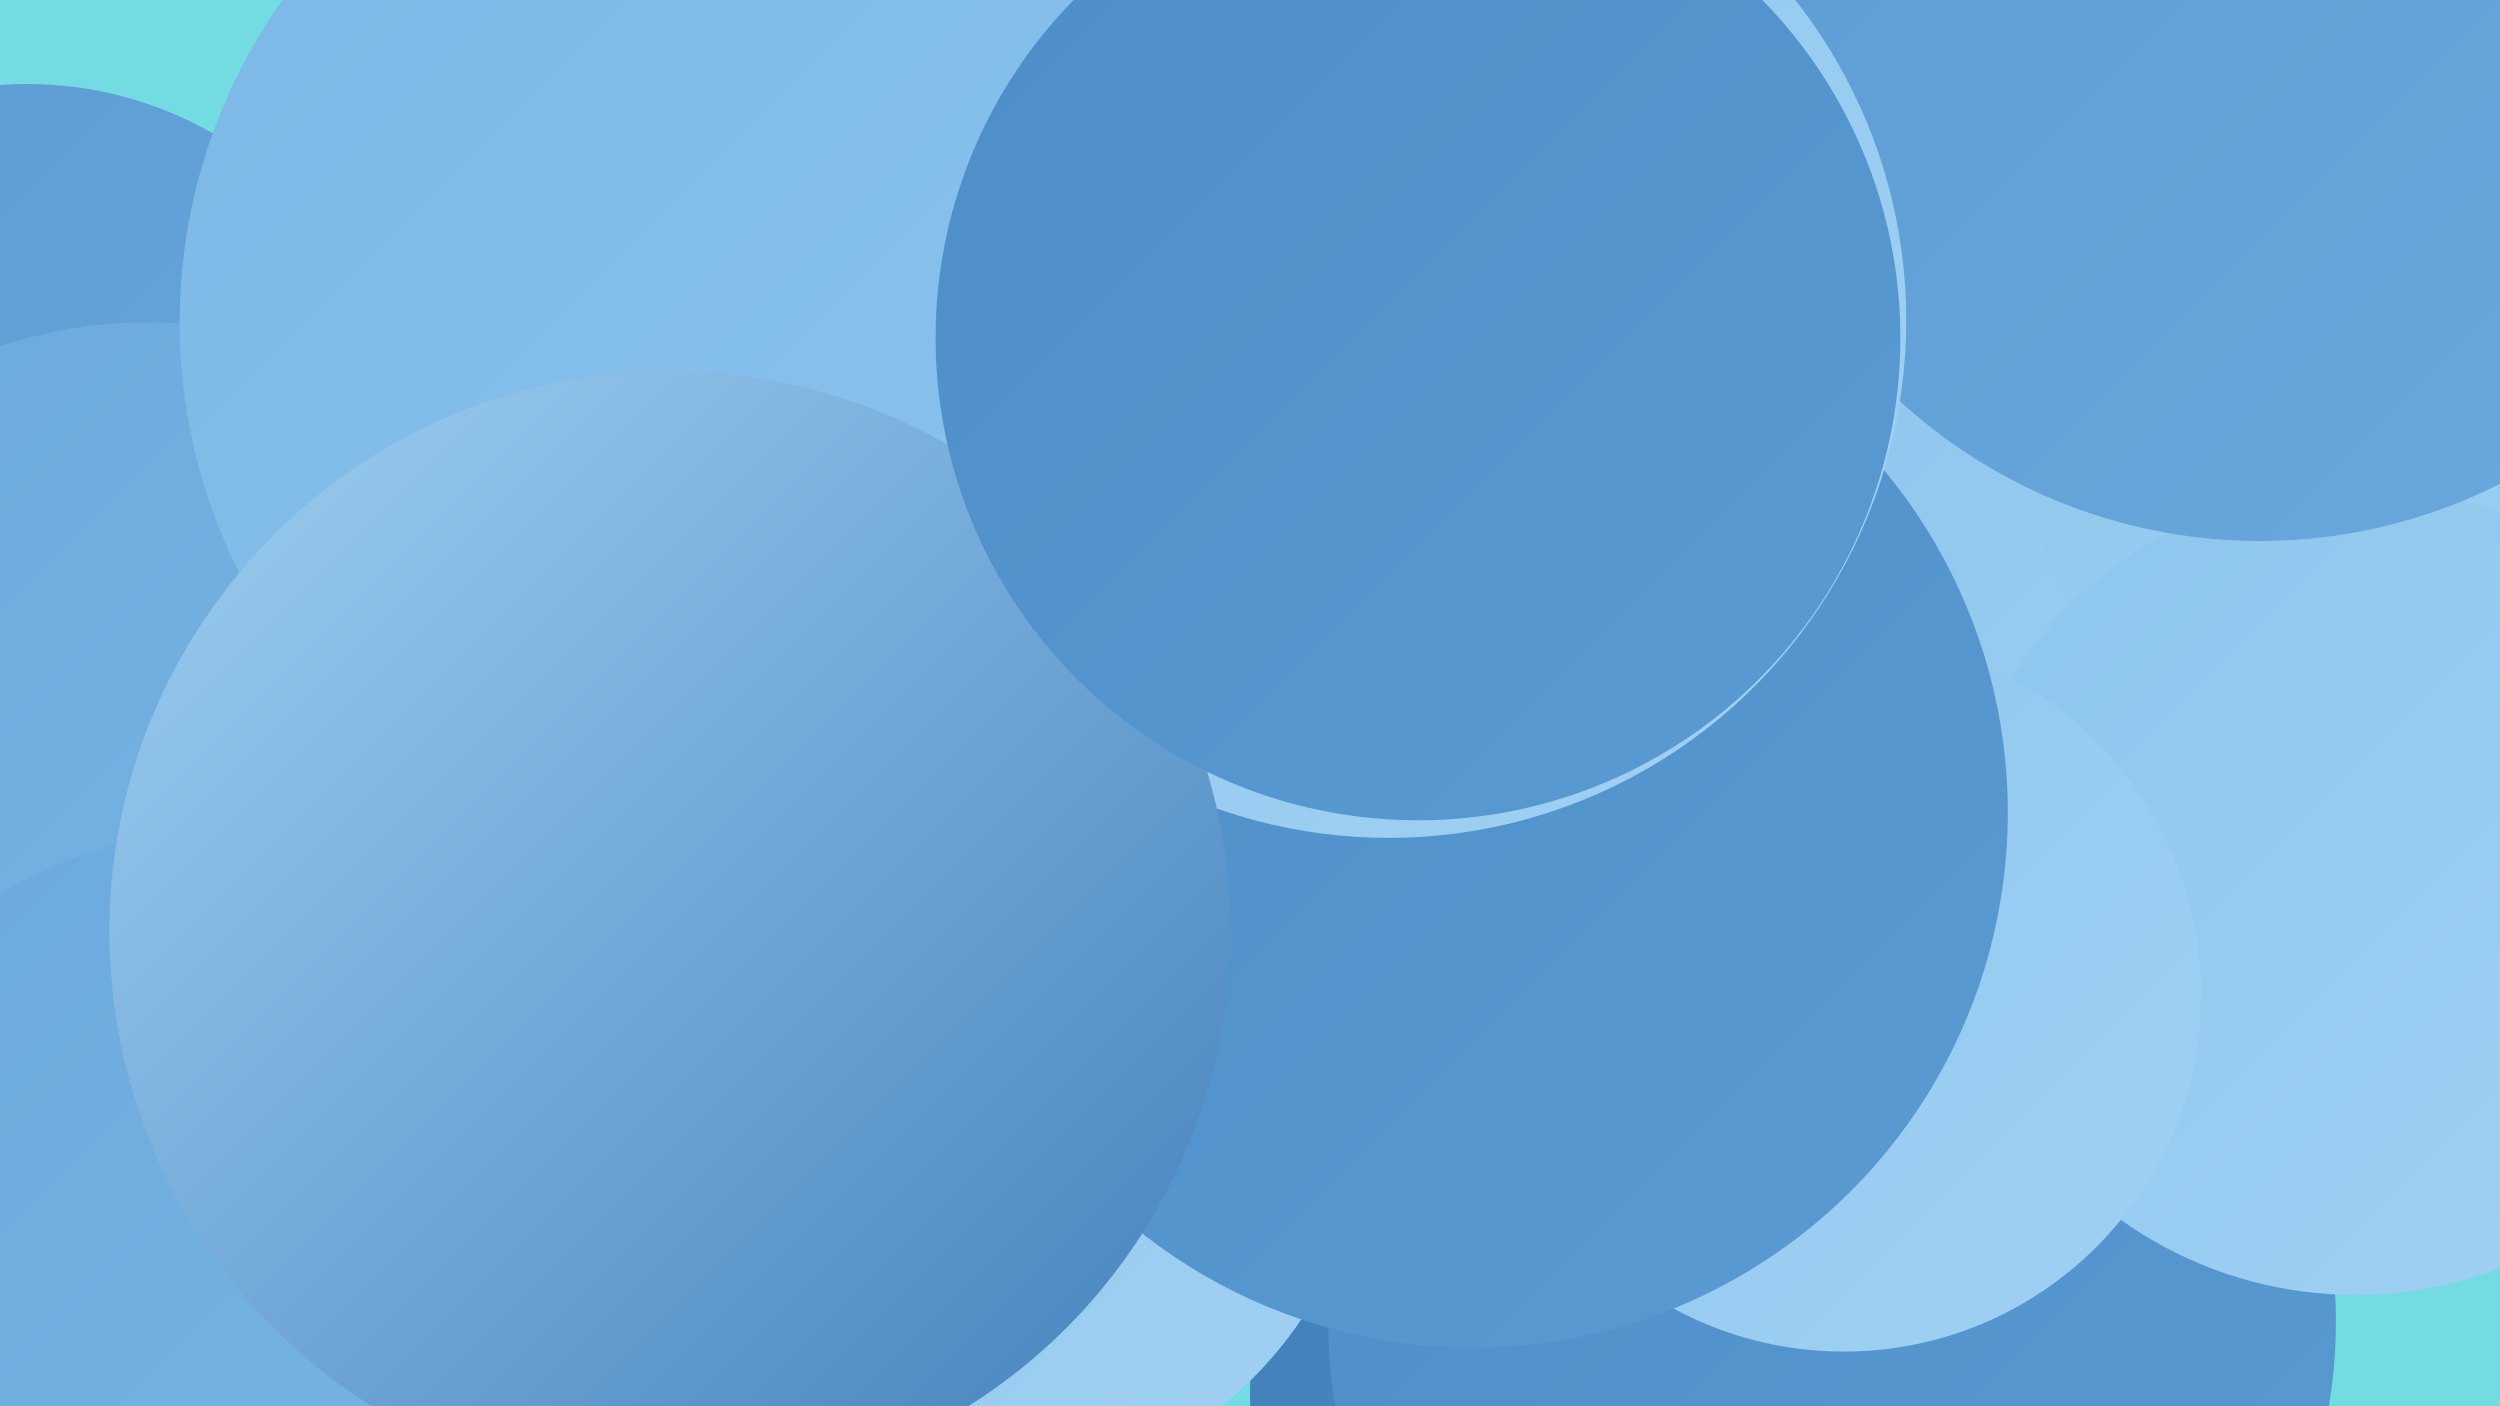
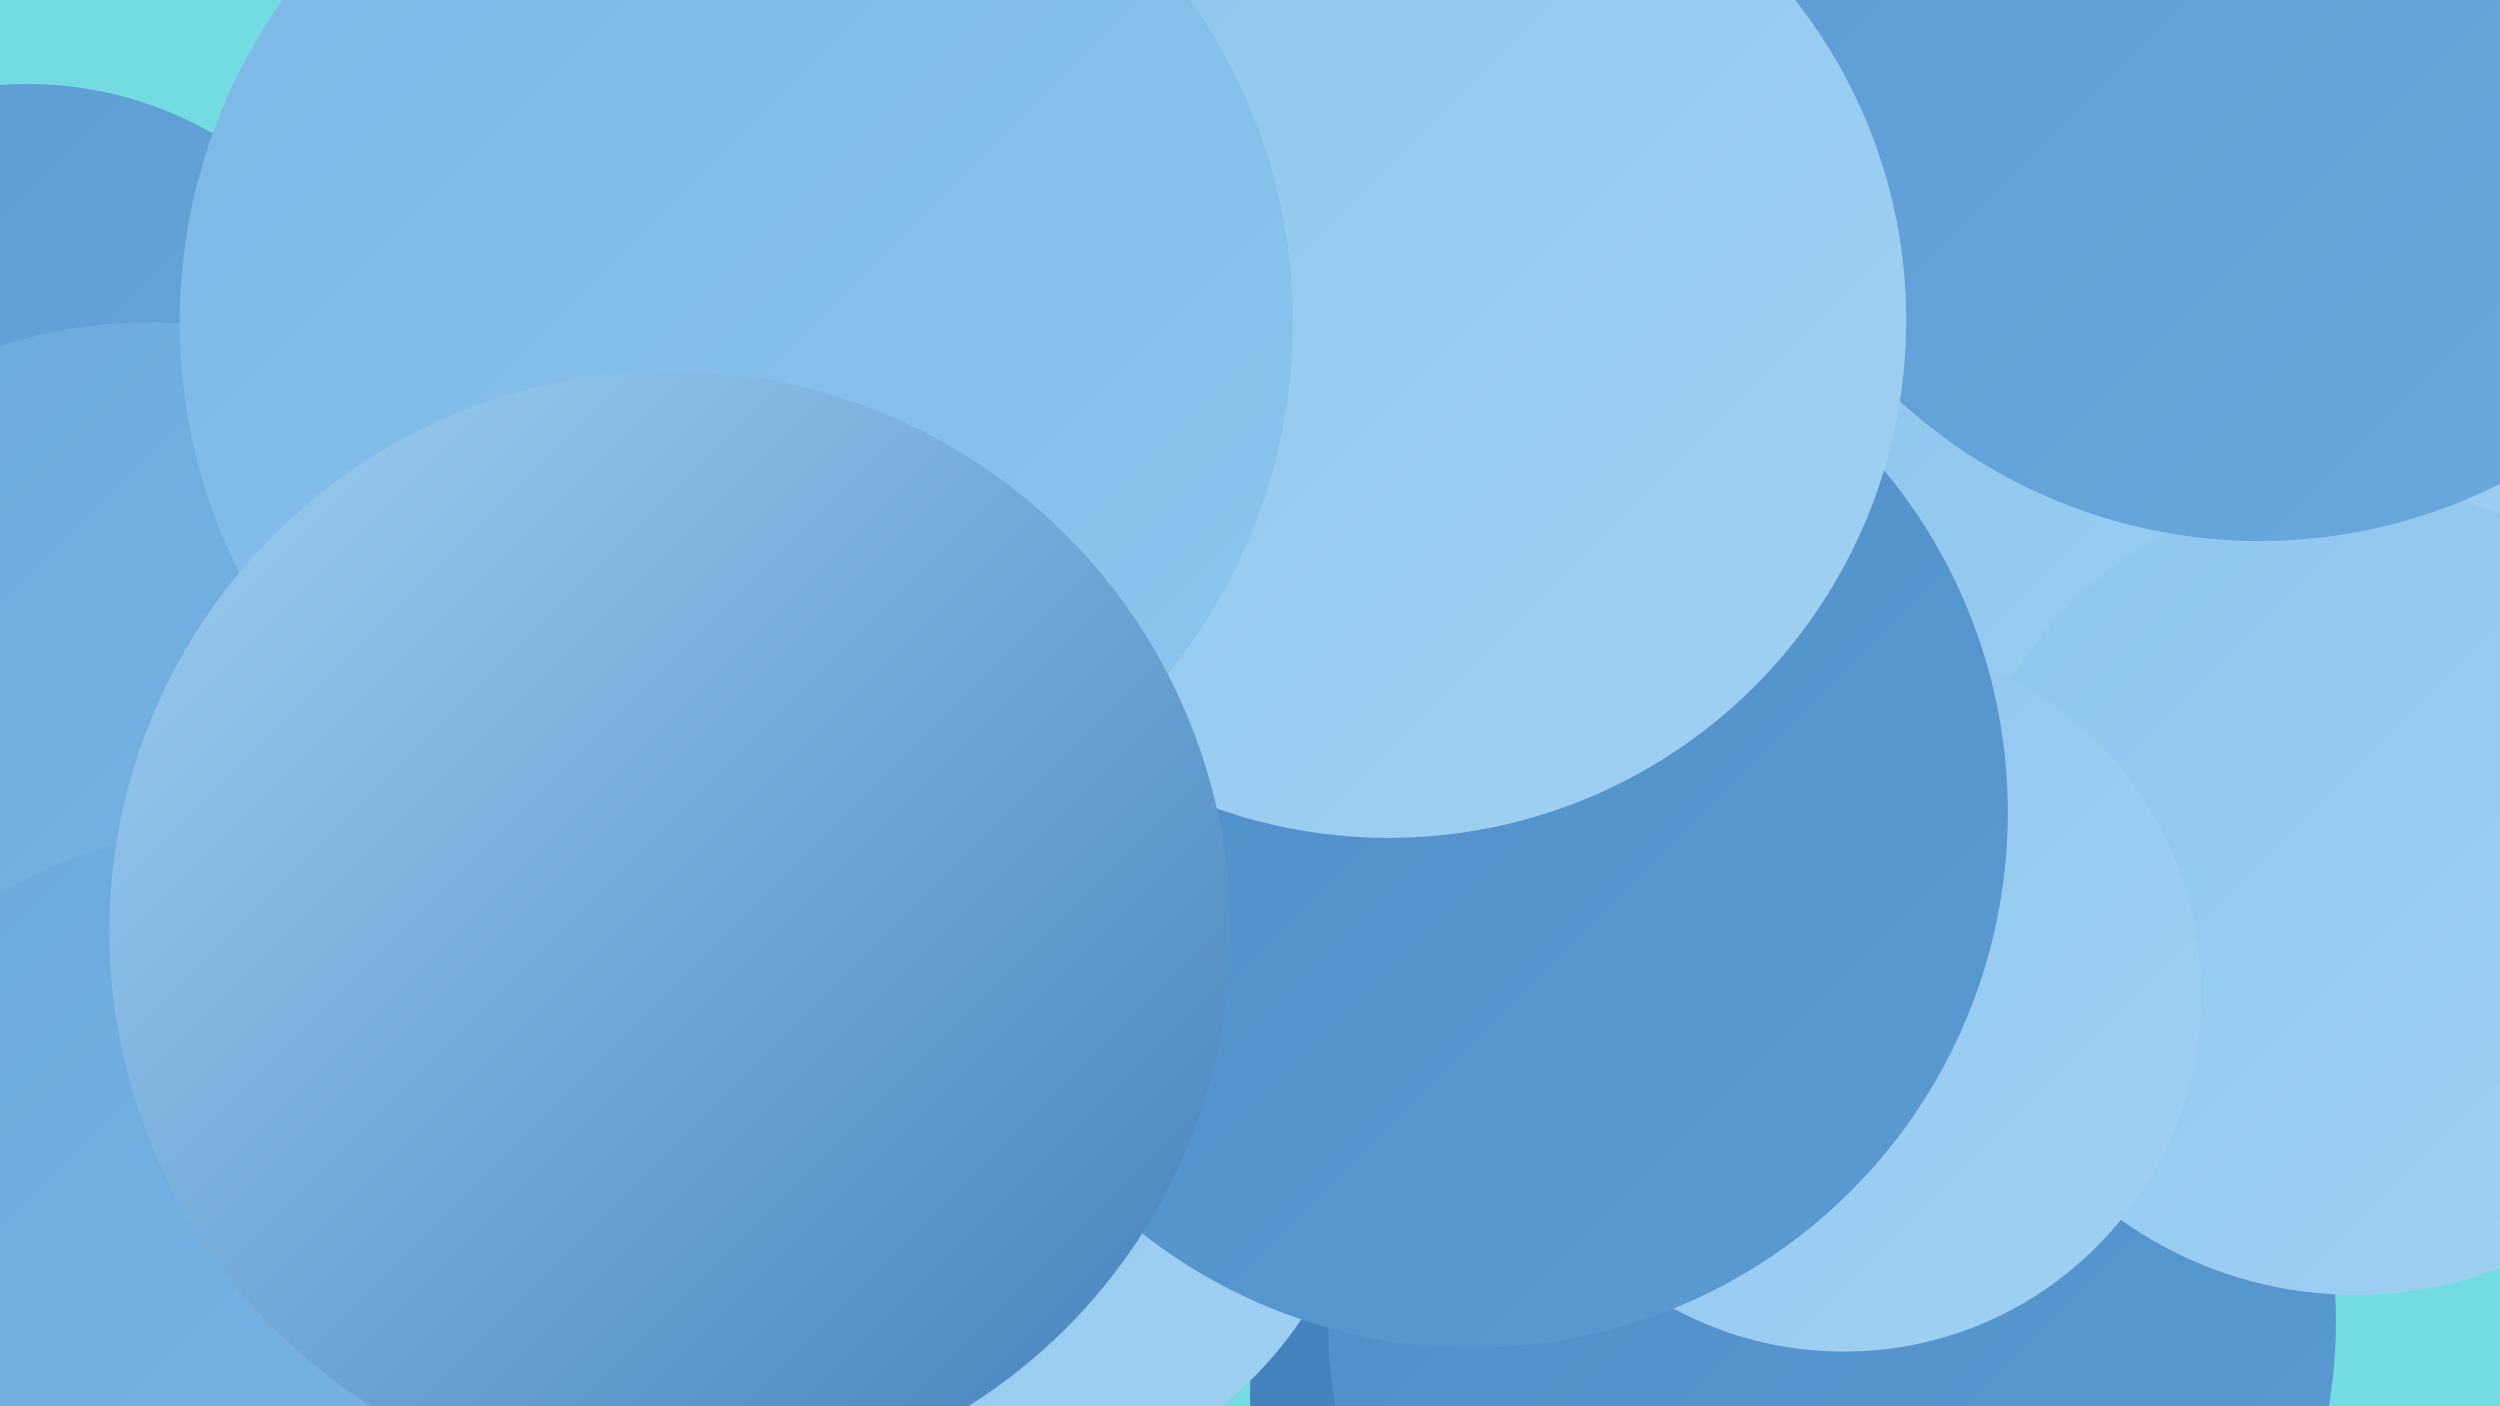
<svg xmlns="http://www.w3.org/2000/svg" width="1280" height="720">
  <defs>
    <linearGradient id="grad0" x1="0%" y1="0%" x2="100%" y2="100%">
      <stop offset="0%" style="stop-color:#417eba;stop-opacity:1" />
      <stop offset="100%" style="stop-color:#4c8dc8;stop-opacity:1" />
    </linearGradient>
    <linearGradient id="grad1" x1="0%" y1="0%" x2="100%" y2="100%">
      <stop offset="0%" style="stop-color:#4c8dc8;stop-opacity:1" />
      <stop offset="100%" style="stop-color:#5b9bd3;stop-opacity:1" />
    </linearGradient>
    <linearGradient id="grad2" x1="0%" y1="0%" x2="100%" y2="100%">
      <stop offset="0%" style="stop-color:#5b9bd3;stop-opacity:1" />
      <stop offset="100%" style="stop-color:#6aa9dd;stop-opacity:1" />
    </linearGradient>
    <linearGradient id="grad3" x1="0%" y1="0%" x2="100%" y2="100%">
      <stop offset="0%" style="stop-color:#6aa9dd;stop-opacity:1" />
      <stop offset="100%" style="stop-color:#7bb7e6;stop-opacity:1" />
    </linearGradient>
    <linearGradient id="grad4" x1="0%" y1="0%" x2="100%" y2="100%">
      <stop offset="0%" style="stop-color:#7bb7e6;stop-opacity:1" />
      <stop offset="100%" style="stop-color:#8dc5ed;stop-opacity:1" />
    </linearGradient>
    <linearGradient id="grad5" x1="0%" y1="0%" x2="100%" y2="100%">
      <stop offset="0%" style="stop-color:#8dc5ed;stop-opacity:1" />
      <stop offset="100%" style="stop-color:#a1d1f3;stop-opacity:1" />
    </linearGradient>
    <linearGradient id="grad6" x1="0%" y1="0%" x2="100%" y2="100%">
      <stop offset="0%" style="stop-color:#a1d1f3;stop-opacity:1" />
      <stop offset="100%" style="stop-color:#417eba;stop-opacity:1" />
    </linearGradient>
  </defs>
  <rect width="1280" height="720" fill="#73dce2" />
-   <circle cx="197" cy="497" r="252" fill="url(#grad0)" />
  <circle cx="830" cy="714" r="190" fill="url(#grad0)" />
  <circle cx="1079" cy="264" r="268" fill="url(#grad6)" />
  <circle cx="938" cy="677" r="258" fill="url(#grad1)" />
  <circle cx="14" cy="234" r="191" fill="url(#grad2)" />
  <circle cx="465" cy="471" r="197" fill="url(#grad3)" />
  <circle cx="1121" cy="279" r="196" fill="url(#grad5)" />
  <circle cx="76" cy="406" r="241" fill="url(#grad3)" />
-   <circle cx="1239" cy="197" r="211" fill="url(#grad5)" />
  <circle cx="1206" cy="456" r="207" fill="url(#grad5)" />
  <circle cx="563" cy="425" r="219" fill="url(#grad6)" />
  <circle cx="1157" cy="4" r="273" fill="url(#grad2)" />
  <circle cx="498" cy="562" r="203" fill="url(#grad5)" />
  <circle cx="132" cy="686" r="264" fill="url(#grad3)" />
  <circle cx="944" cy="509" r="183" fill="url(#grad5)" />
  <circle cx="754" cy="416" r="274" fill="url(#grad1)" />
  <circle cx="711" cy="164" r="265" fill="url(#grad5)" />
  <circle cx="377" cy="165" r="285" fill="url(#grad4)" />
  <circle cx="343" cy="477" r="287" fill="url(#grad6)" />
-   <circle cx="726" cy="173" r="247" fill="url(#grad1)" />
</svg>